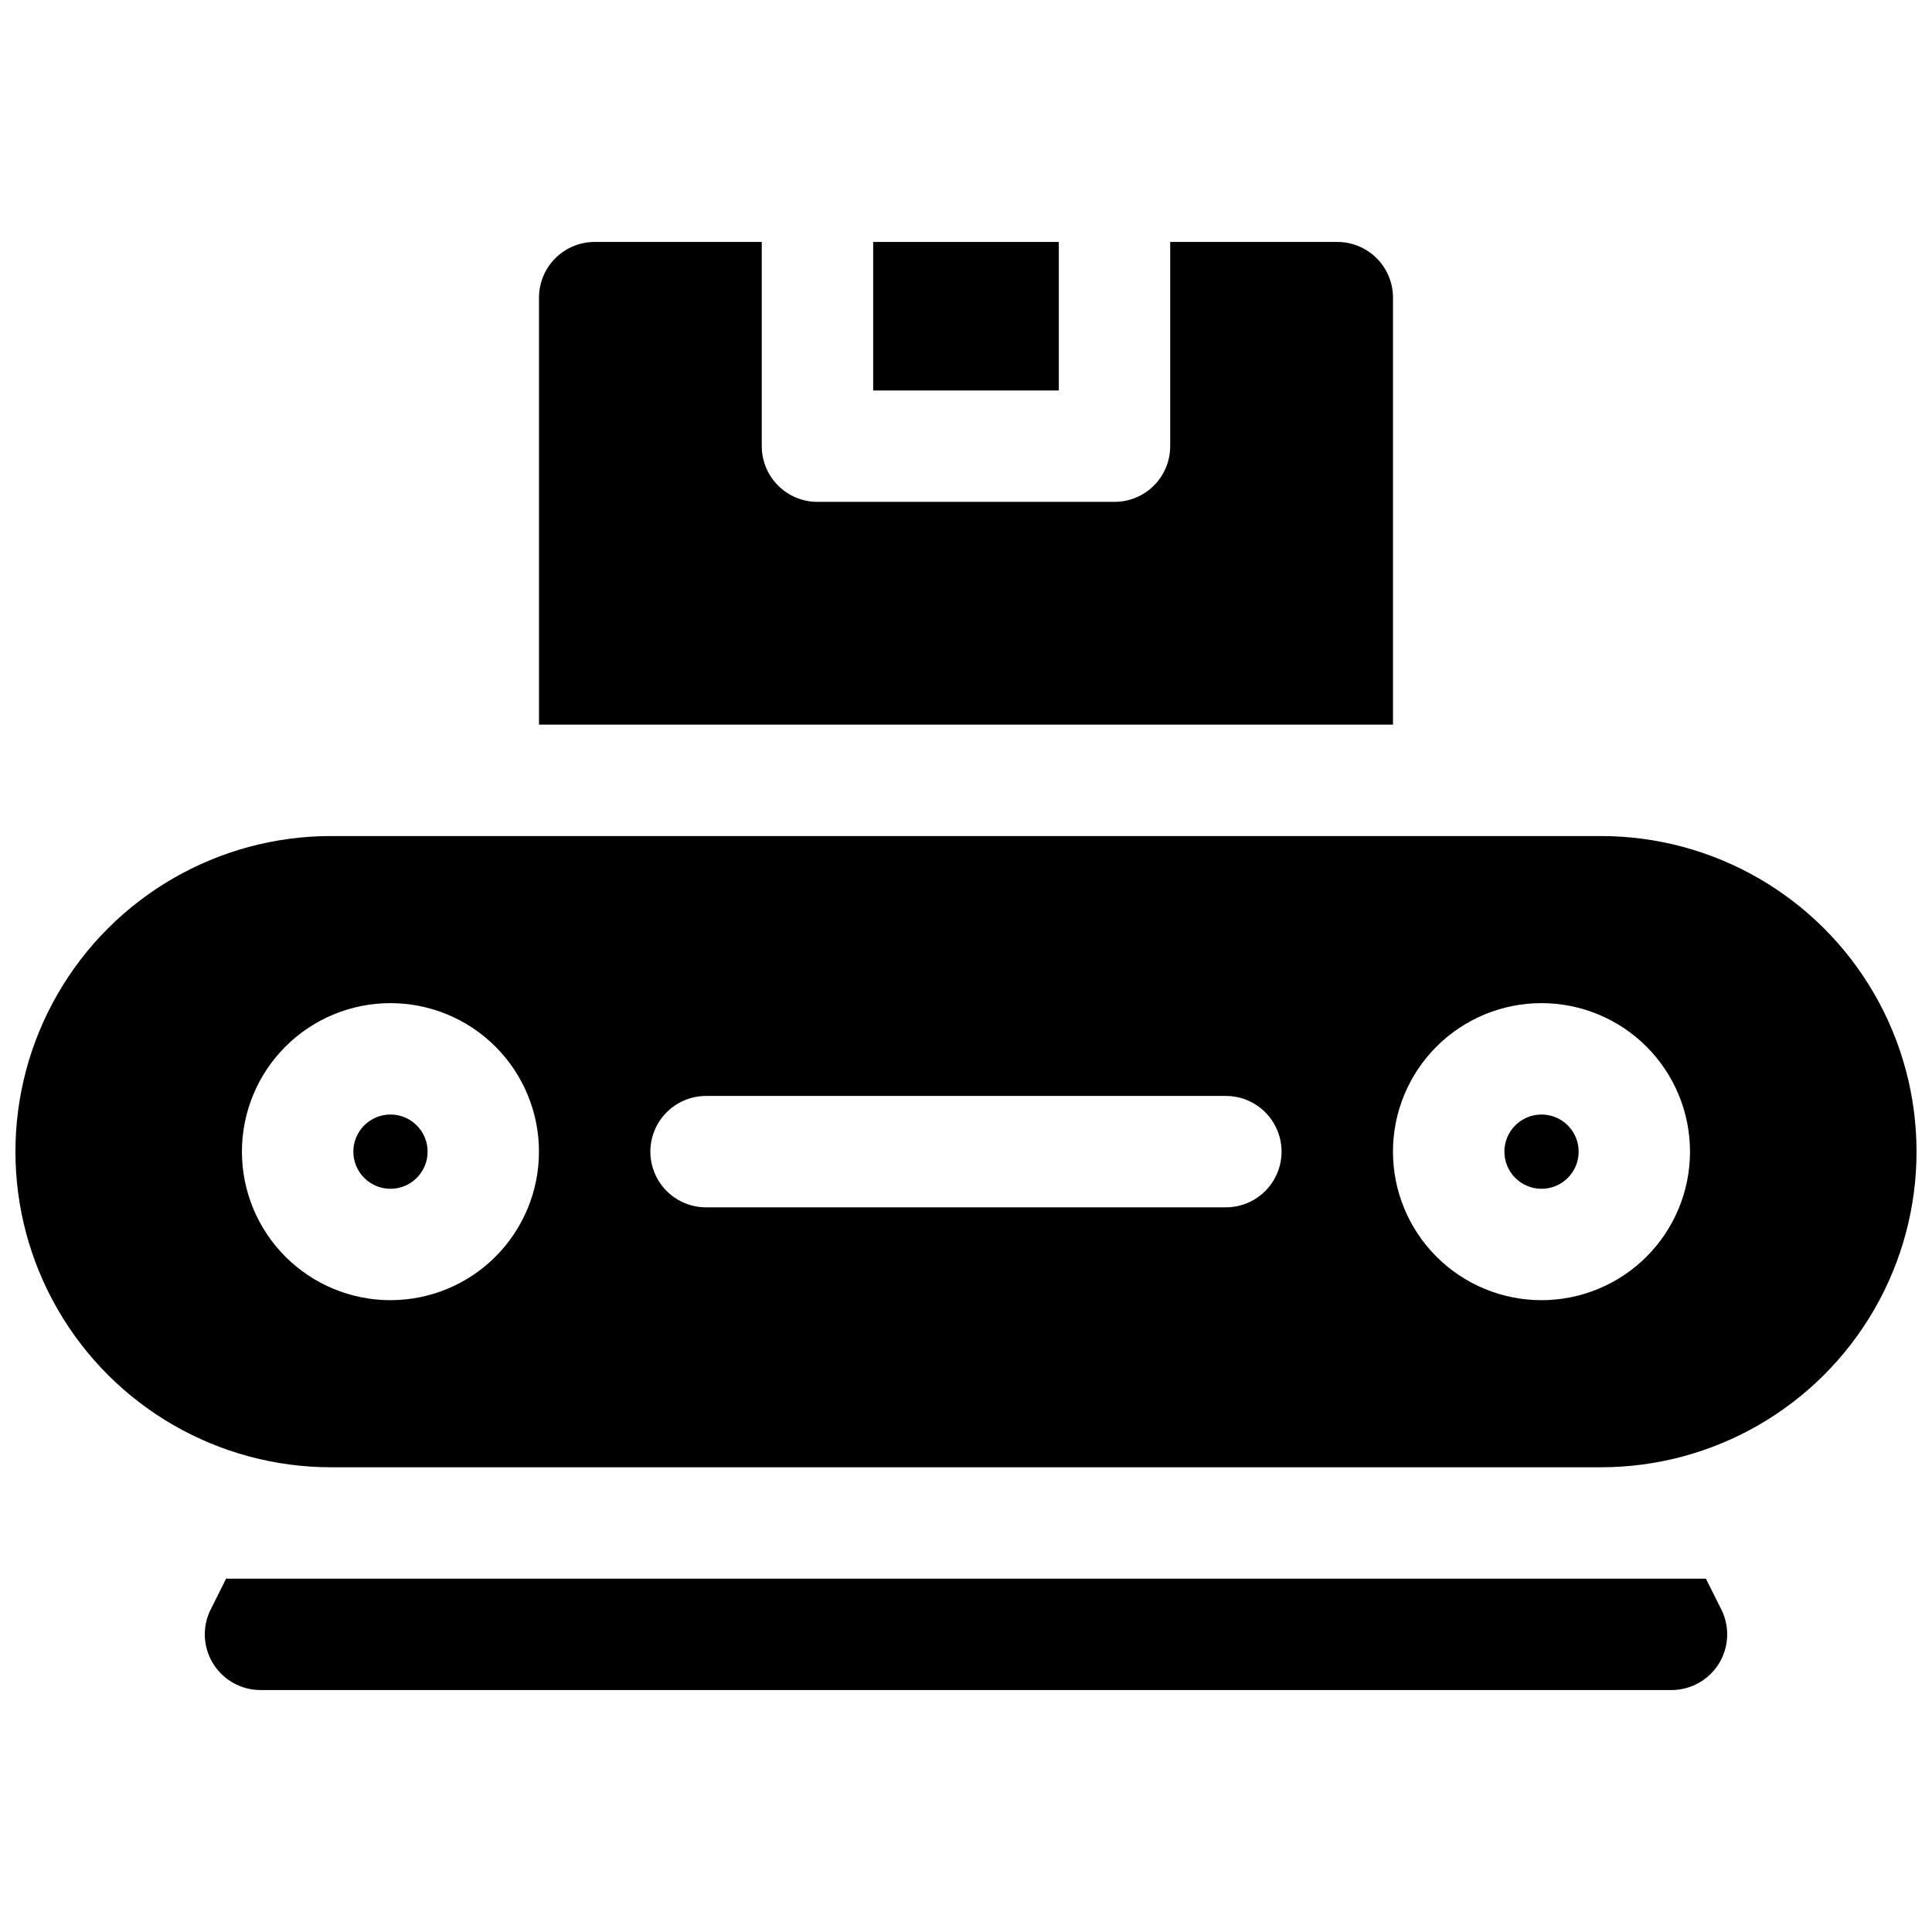
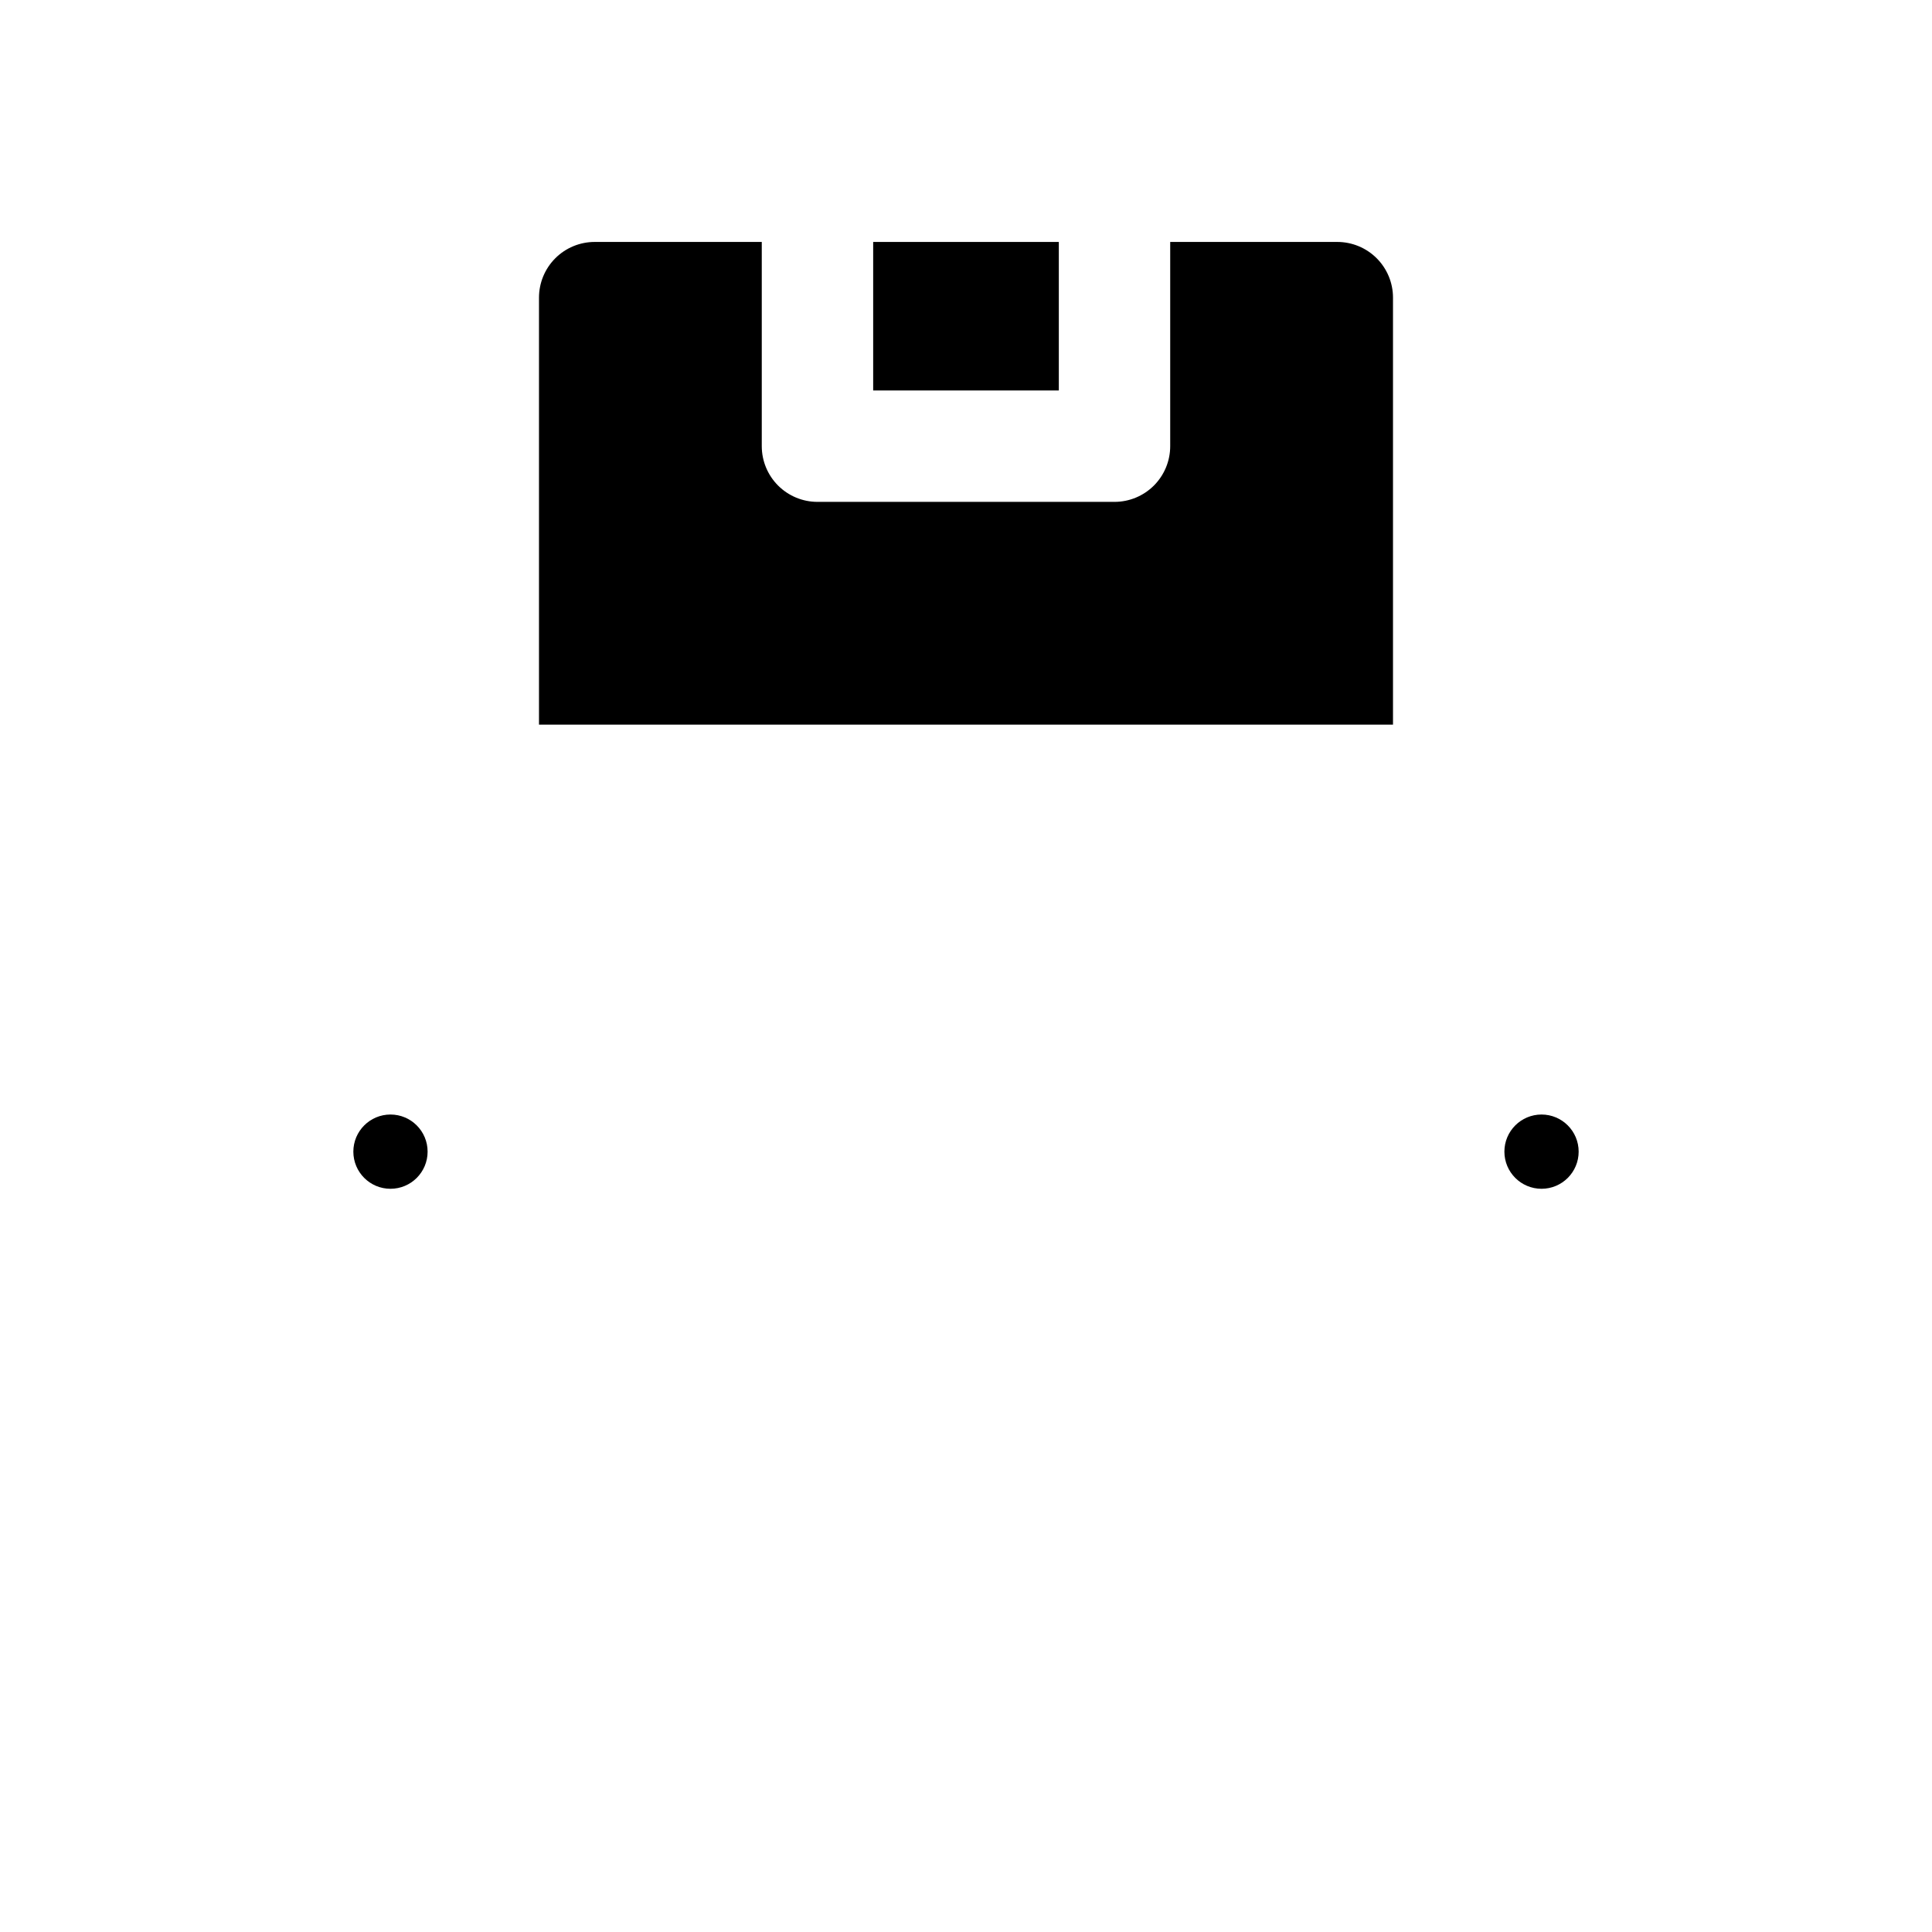
<svg xmlns="http://www.w3.org/2000/svg" width="800px" height="800px" version="1.1" viewBox="144 144 512 512">
  <defs>
    <clipPath id="a">
      <path d="m148.09 365h503.81v168h-503.81z" />
    </clipPath>
  </defs>
  <path d="m562.36 449.2c0 5.434-4.406 9.84-9.84 9.84-5.434 0-9.84-4.406-9.84-9.84 0-5.434 4.406-9.84 9.84-9.84 5.434 0 9.84 4.406 9.84 9.84" />
  <path d="m257.32 449.2c0 5.434-4.402 9.84-9.84 9.84-5.434 0-9.84-4.406-9.84-9.84 0-5.434 4.406-9.84 9.84-9.84 5.438 0 9.84 4.406 9.84 9.84" />
  <g clip-path="url(#a)">
-     <path d="m568.26 365.56h-336.53c-29.883 0-57.492 15.941-72.434 41.82-14.941 25.879-14.941 57.762 0 83.641 14.941 25.879 42.551 41.82 72.434 41.82h336.53c29.883 0 57.496-15.941 72.438-41.82 14.938-25.879 14.938-57.762 0-83.641-14.941-25.879-42.555-41.82-72.438-41.82zm-320.79 123c-10.438 0-20.449-4.148-27.832-11.527-7.379-7.383-11.527-17.395-11.527-27.832 0-10.441 4.148-20.449 11.527-27.832 7.383-7.383 17.395-11.527 27.832-11.527 10.441 0 20.453 4.144 27.832 11.527 7.383 7.383 11.531 17.391 11.531 27.832 0 10.438-4.148 20.449-11.531 27.832-7.379 7.379-17.391 11.527-27.832 11.527zm221.4-24.602h-137.76c-5.273 0-10.145-2.812-12.781-7.379-2.637-4.566-2.637-10.191 0-14.758 2.637-4.57 7.508-7.383 12.781-7.383h137.76c5.273 0 10.145 2.812 12.781 7.383 2.637 4.566 2.637 10.191 0 14.758-2.637 4.566-7.508 7.379-12.781 7.379zm83.641 24.602c-10.441 0-20.449-4.148-27.832-11.527-7.383-7.383-11.527-17.395-11.527-27.832 0-10.441 4.144-20.449 11.527-27.832 7.383-7.383 17.391-11.527 27.832-11.527 10.438 0 20.449 4.144 27.832 11.527 7.379 7.383 11.527 17.391 11.527 27.832 0 10.438-4.148 20.449-11.527 27.832-7.383 7.379-17.395 11.527-27.832 11.527z" />
-   </g>
-   <path d="m375.4 208.12h49.199v39.359h-49.199z" />
+     </g>
+   <path d="m375.4 208.12h49.199v39.359h-49.199" />
  <path d="m513.16 222.88c0-3.914-1.555-7.668-4.324-10.438-2.769-2.769-6.523-4.324-10.438-4.324h-44.281v54.121c0 3.914-1.555 7.668-4.32 10.438-2.769 2.766-6.523 4.324-10.438 4.324h-78.723c-3.914 0-7.668-1.559-10.434-4.324-2.769-2.769-4.324-6.523-4.324-10.438v-54.121h-44.281c-3.914 0-7.668 1.555-10.438 4.324-2.766 2.769-4.32 6.523-4.32 10.438v113.16h226.32z" />
-   <path d="m596.08 562.36h-392.16l-4.082 8.156h-0.004c-2.289 4.578-2.043 10.012 0.648 14.363 2.688 4.352 7.441 7 12.559 7h373.92c5.113 0 9.867-2.648 12.559-7 2.688-4.352 2.934-9.785 0.645-14.363z" />
</svg>